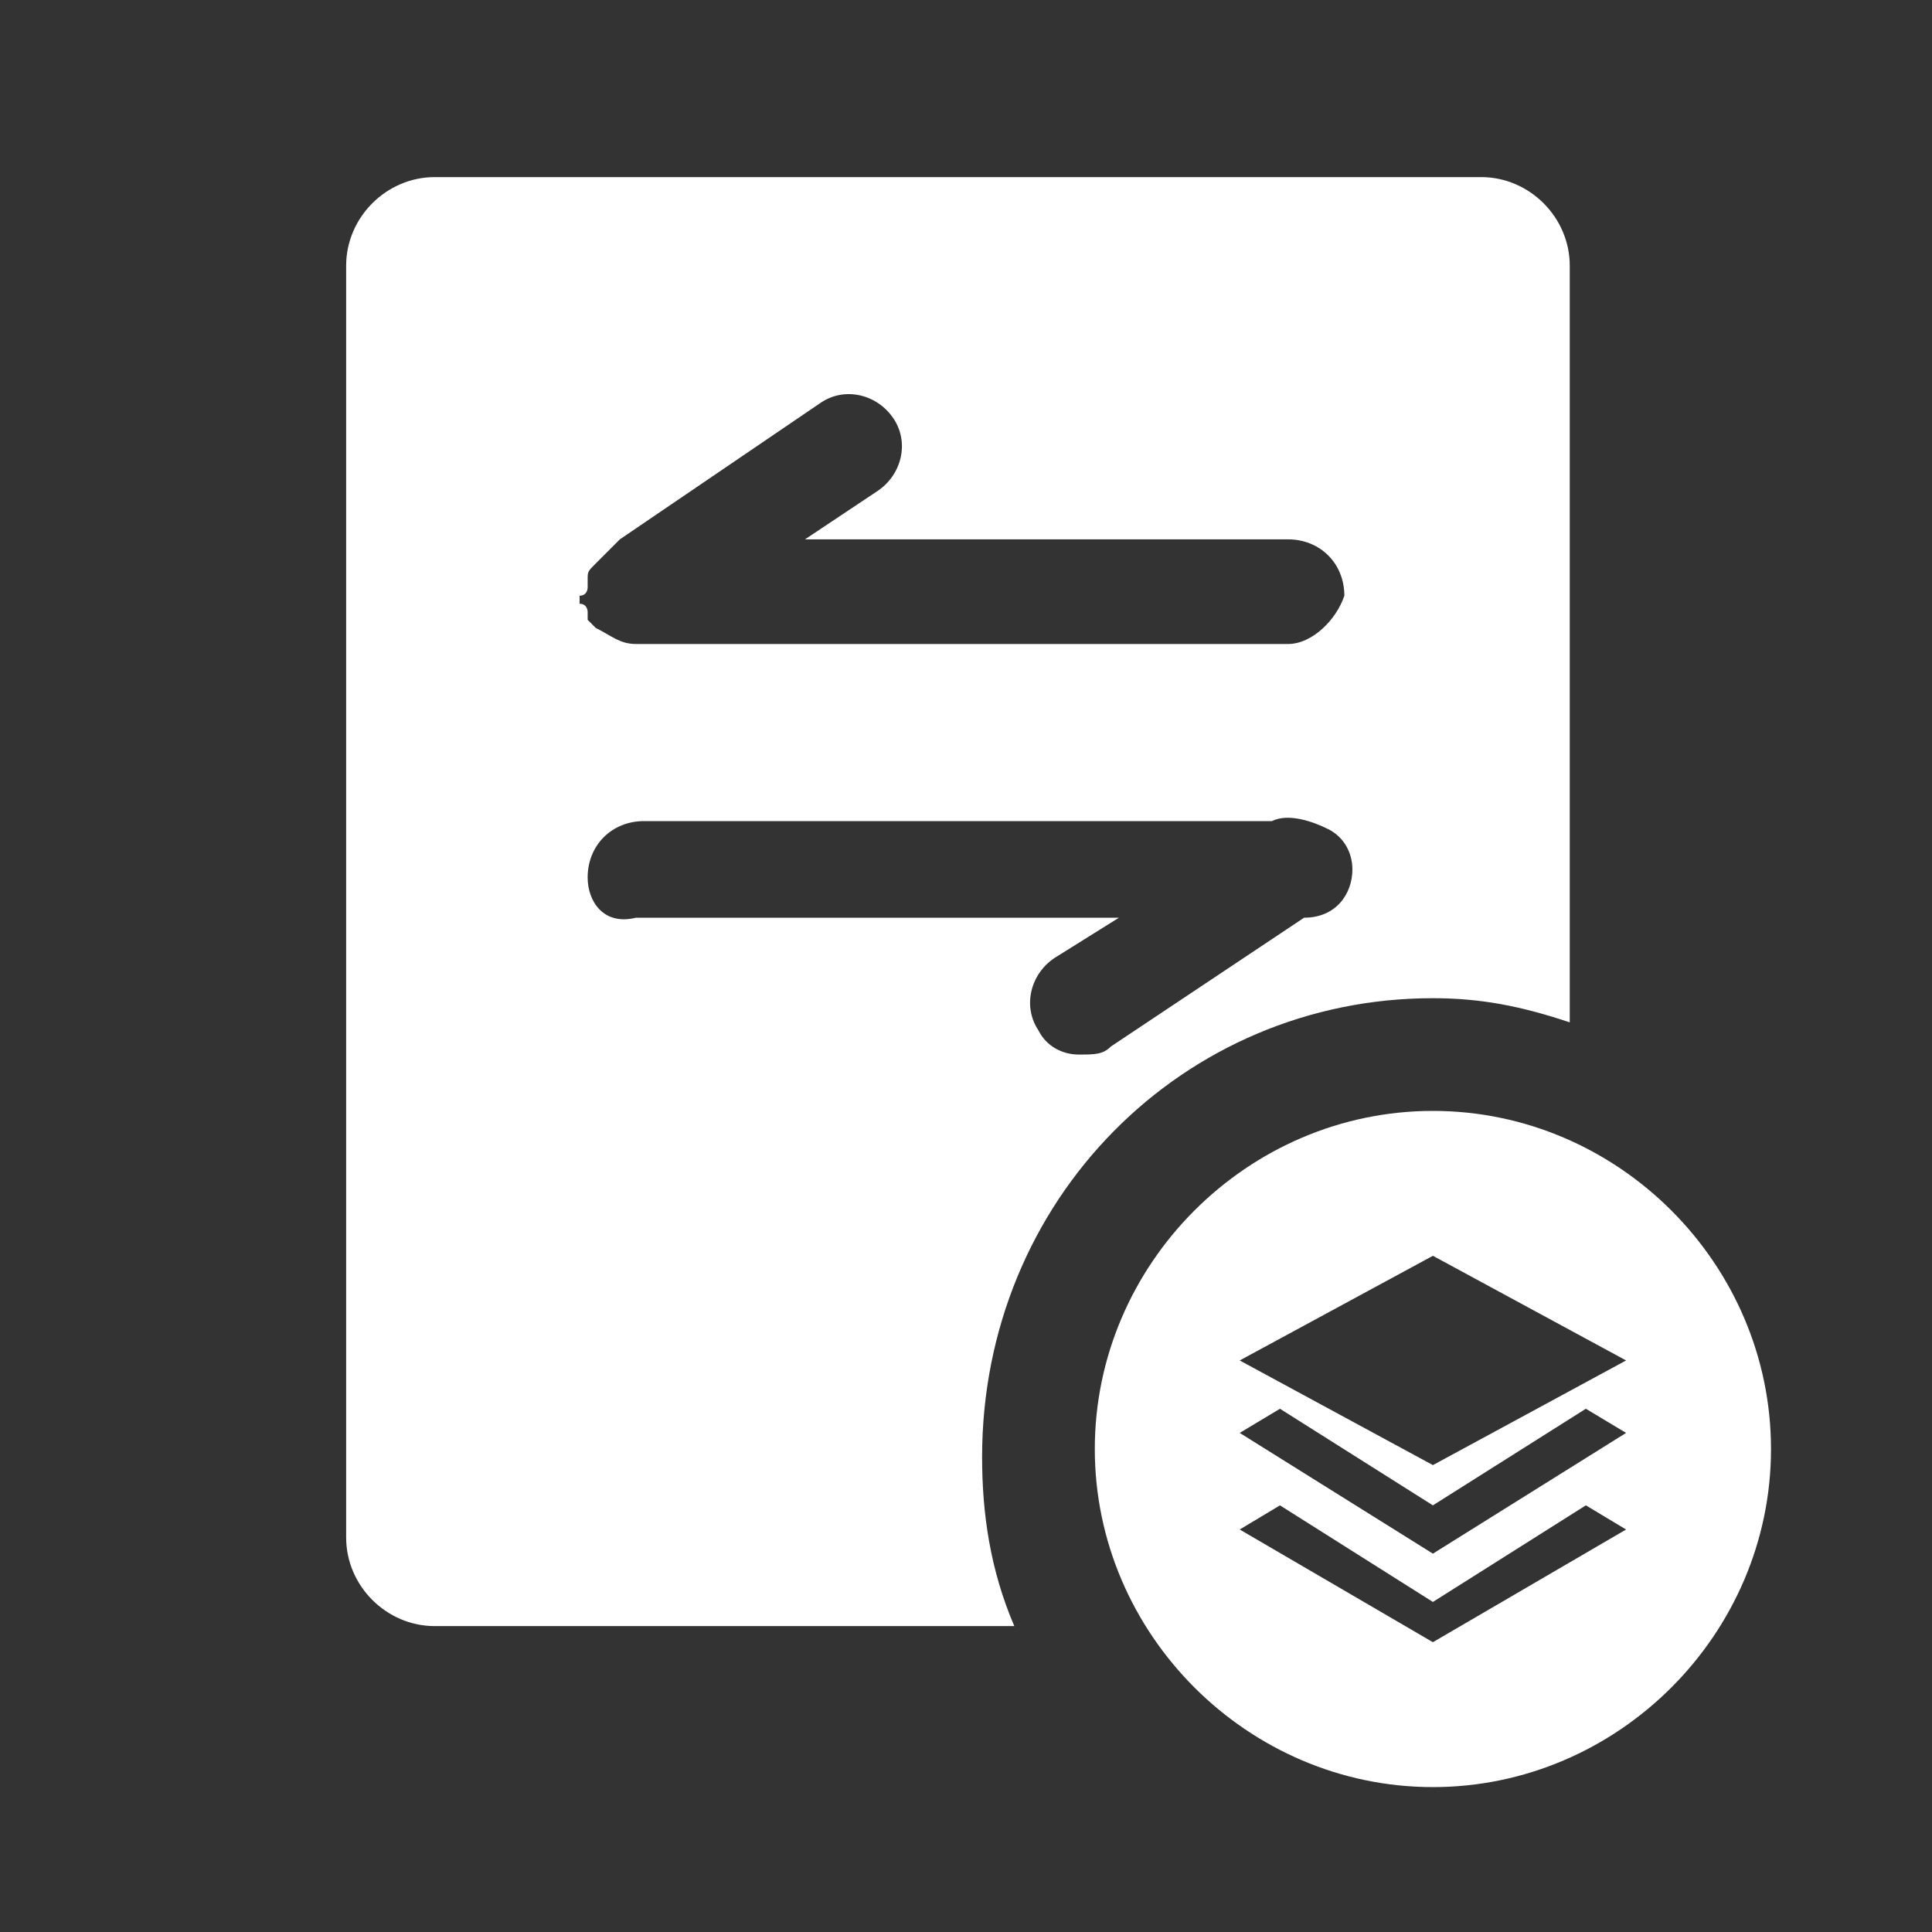
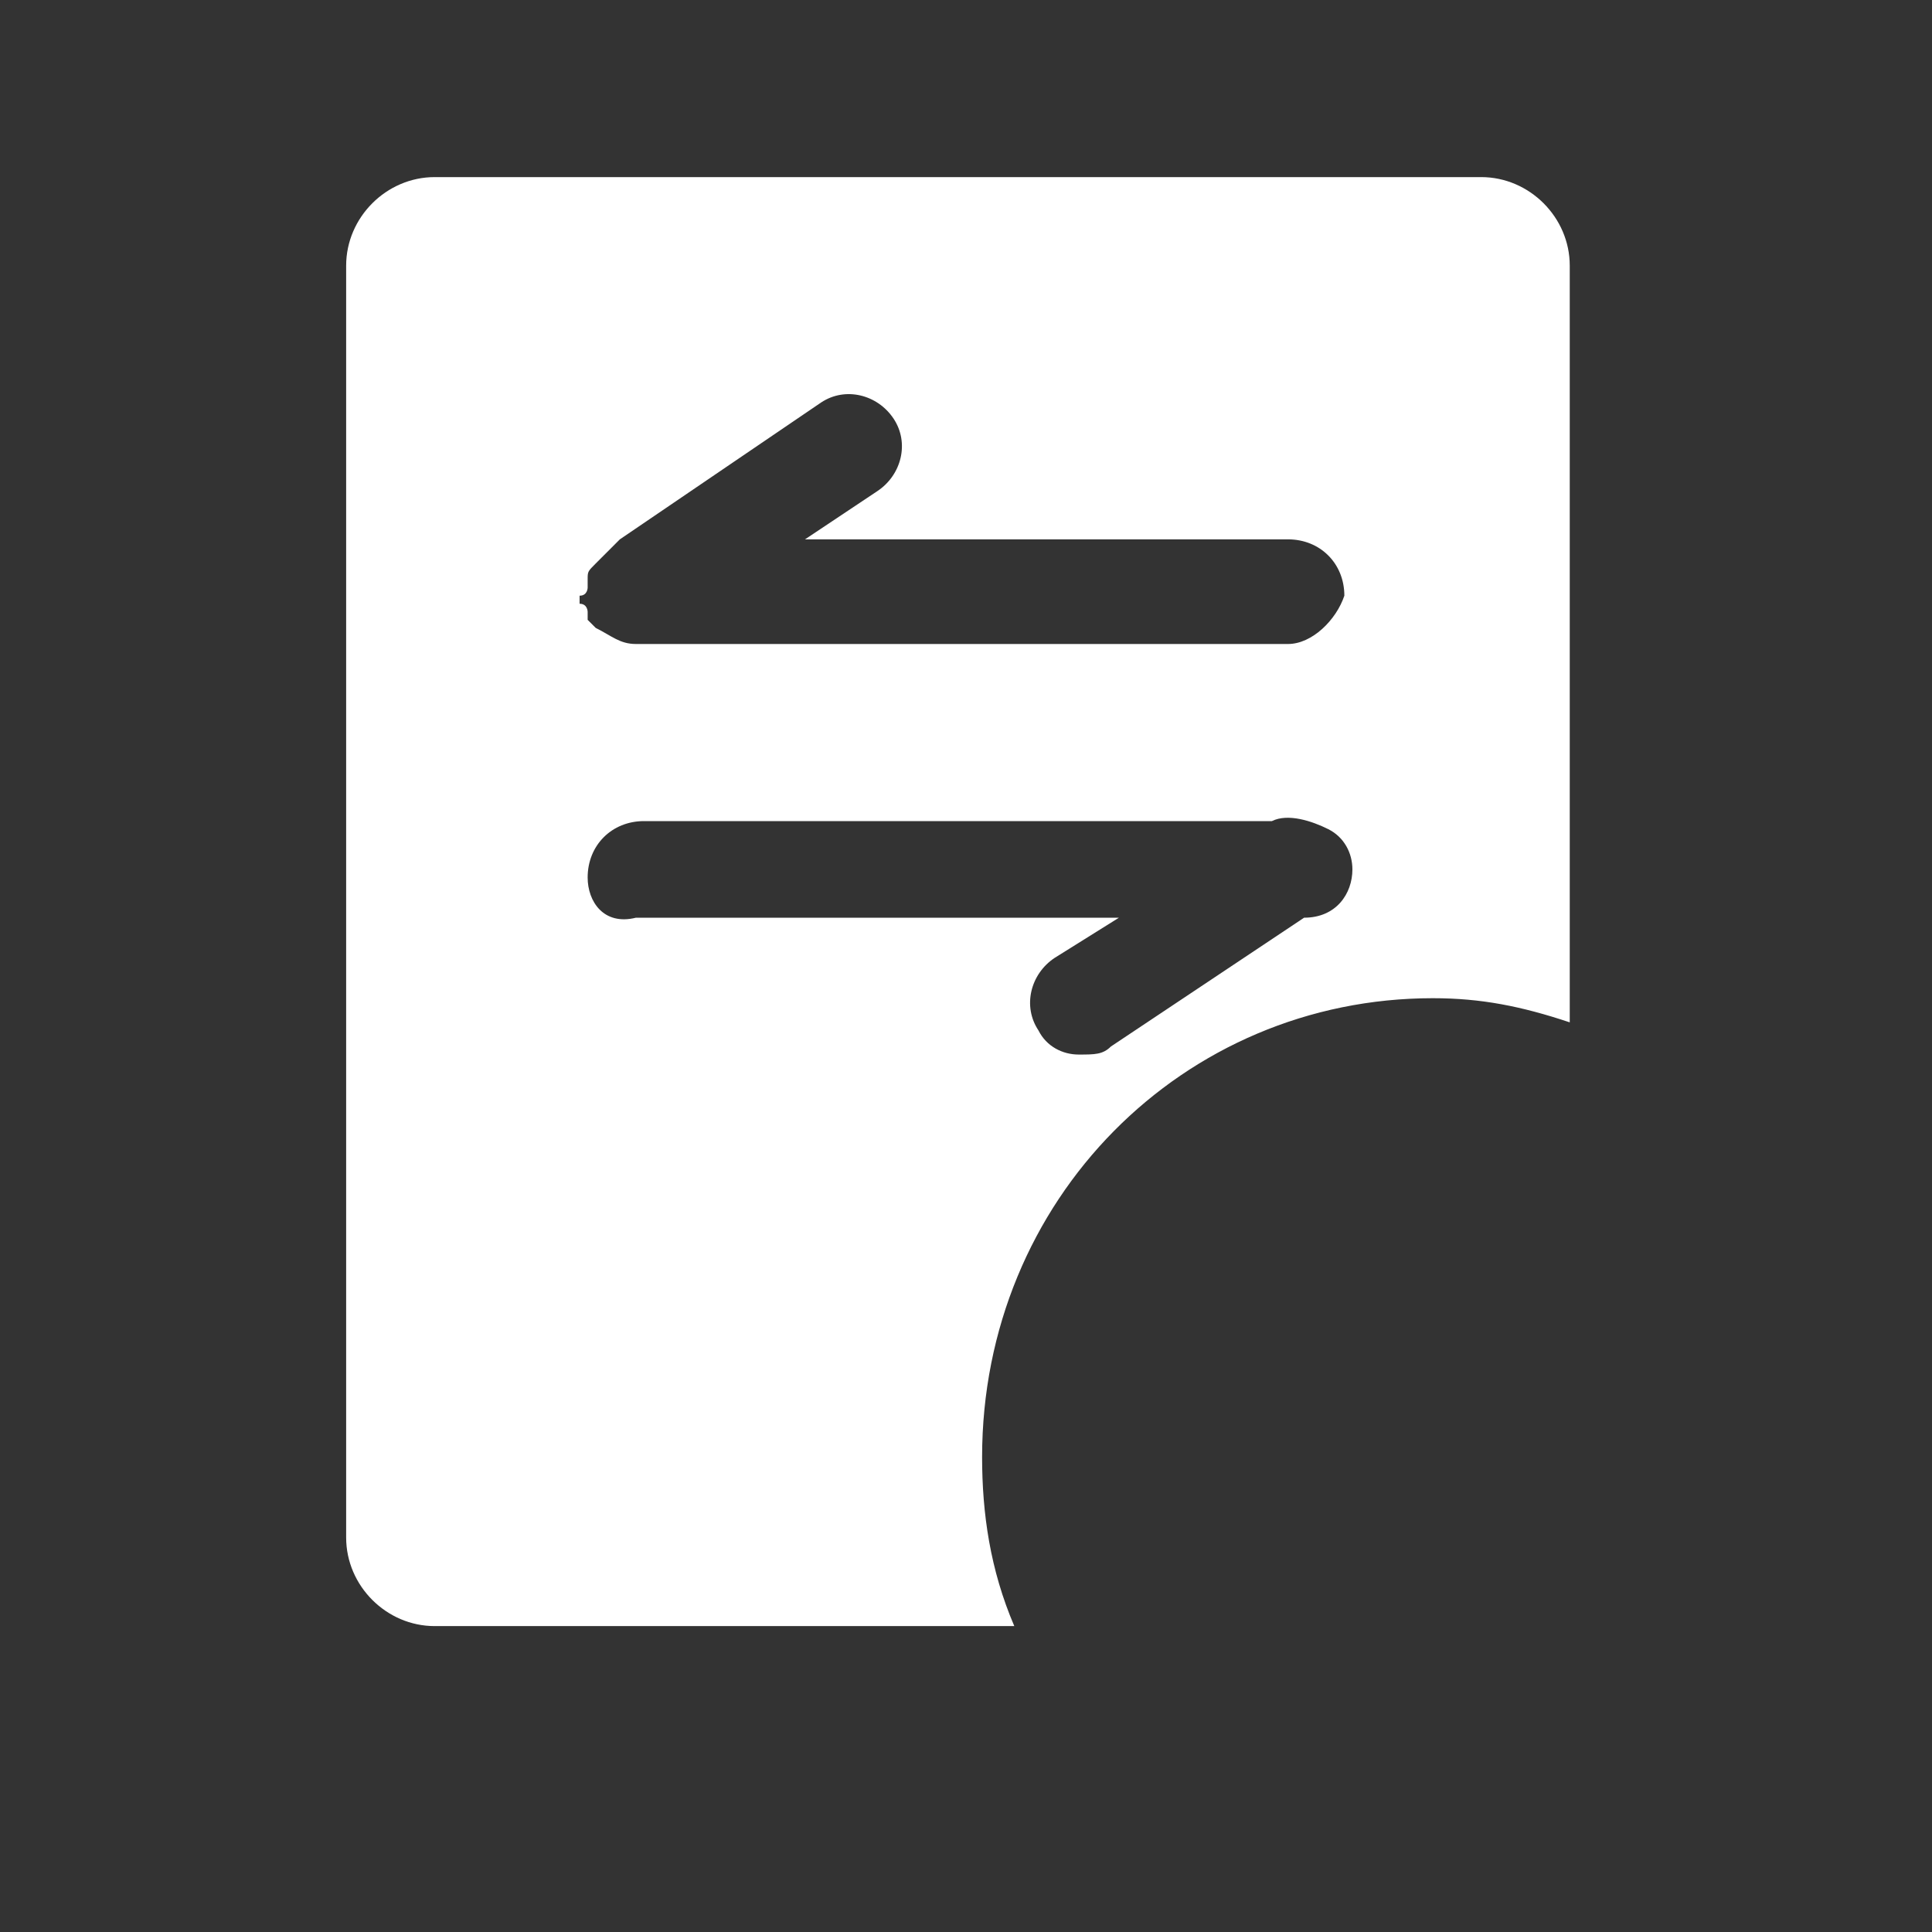
<svg xmlns="http://www.w3.org/2000/svg" t="1551677493142" class="icon" style="" viewBox="0 0 1024 1024" version="1.1" p-id="25232" width="16" height="16">
  <rect x="0" y="0" width="1024" height="1024" fill="#333333" stroke="none" />
  <defs>
    <style type="text/css" />
  </defs>
  <path d="M759.467 529.067c25.6 0 46.933 4.267 72.533 12.8V140.8c0-25.6-21.333-46.933-46.933-46.933h-554.667c-25.6 0-46.933 21.333-46.933 46.933v674.133c0 25.6 21.333 46.933 46.933 46.933h307.2c-12.8-29.867-17.067-59.733-17.067-89.6 0-136.533 106.667-243.2 238.933-243.2zM311.467 311.467v-4.267c0-4.267 0-4.267 4.267-8.533l12.8-12.8L435.2 213.333c12.8-8.533 29.867-4.267 38.4 8.533 8.533 12.8 4.267 29.867-8.533 38.4l-38.4 25.6h256c17.067 0 29.867 12.8 29.867 29.867-4.267 12.8-17.067 25.6-29.867 25.6H341.333h-4.267c-8.533 0-12.8-4.267-21.333-8.533l-4.267-4.267v-4.267s0-4.267-4.267-4.267v-4.267c4.267 0 4.267-4.267 4.267-4.267z m0 153.6c0-17.067 12.8-29.867 29.867-29.867h332.8c8.533-4.267 21.333 0 29.867 4.267 8.533 4.267 12.8 12.8 12.8 21.333 0 12.8-8.533 25.6-25.6 25.6L588.8 554.667c-4.267 4.267-8.533 4.267-17.067 4.267s-17.067-4.267-21.333-12.8c-8.533-12.8-4.267-29.867 8.533-38.4l34.133-21.333h-256c-17.067 4.267-25.6-8.533-25.6-21.333z" fill="#ffffff" p-id="25233" />
-   <path d="M759.467 588.8c-98.133 0-179.2 81.067-179.2 179.2s81.067 179.2 179.2 179.2S938.667 866.133 938.667 768s-81.067-179.2-179.2-179.2z m0 281.6L657.067 810.667l21.333-12.8 81.067 51.2 81.067-51.2 21.333 12.8-102.4 59.733z m0-46.933l-102.4-64 21.333-12.8 81.067 51.2 81.067-51.2 21.333 12.8-102.4 64z m0-46.933l-102.4-55.467 102.4-55.467 102.4 55.467-102.4 55.467z" fill="#ffffff" p-id="25234" />
</svg>